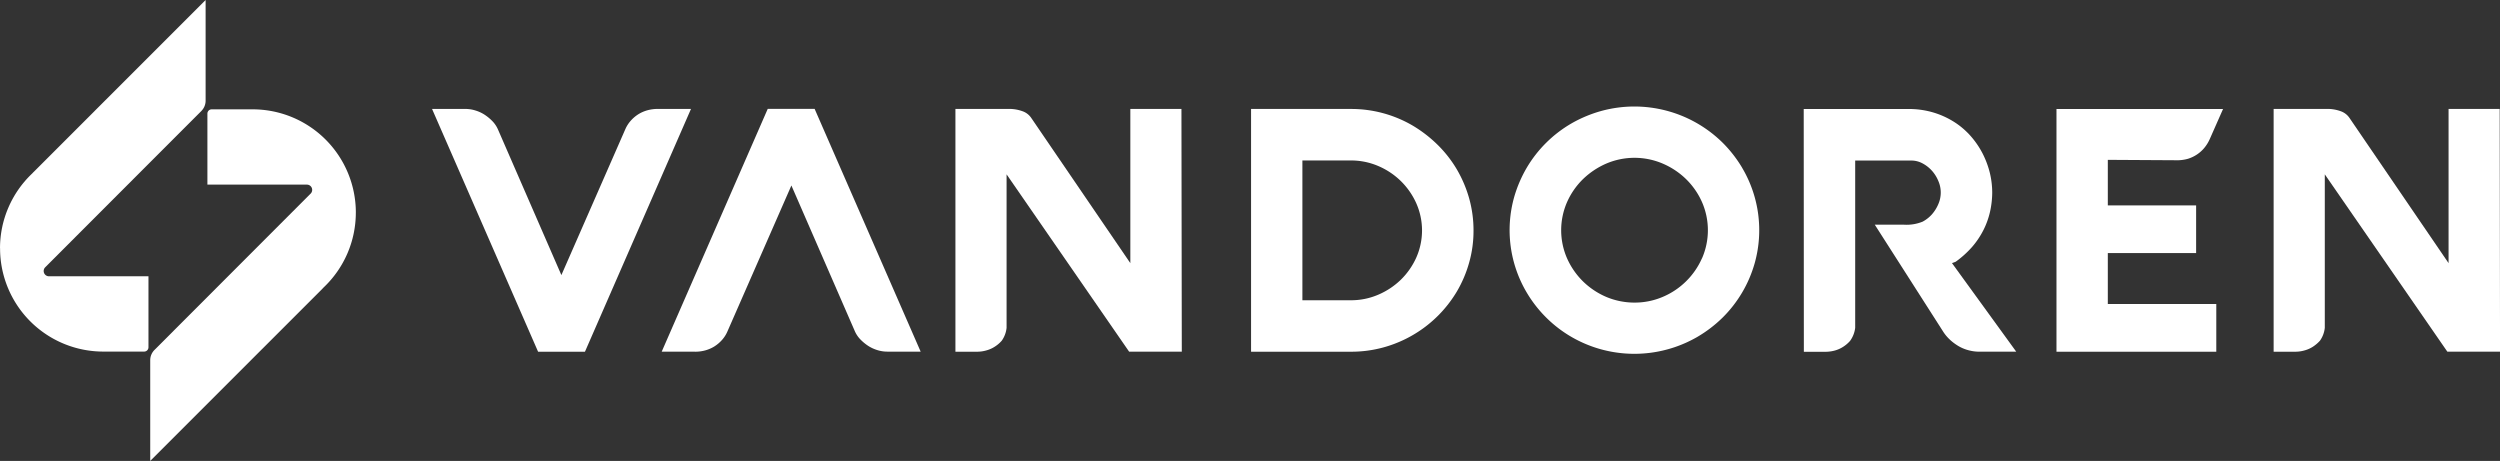
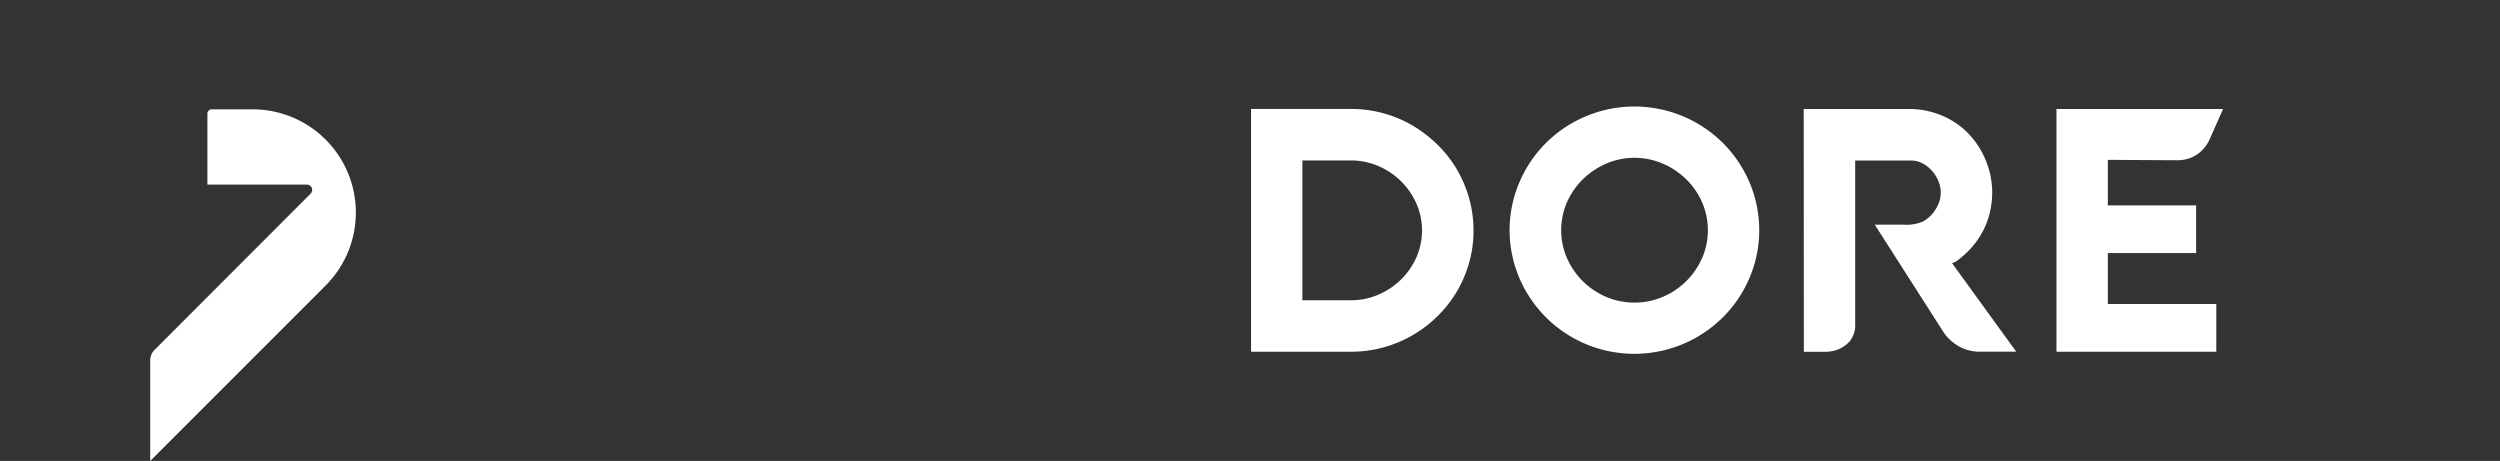
<svg xmlns="http://www.w3.org/2000/svg" id="Group_17114" data-name="Group 17114" width="309.731" height="57.104" viewBox="0 0 309.731 57.104">
  <rect x="0" y="0" width="309.731" height="57.104" fill="#333333" stroke="none" />
  <defs>
    <clipPath id="clip-path">
      <rect id="Rectangle_3418" data-name="Rectangle 3418" width="309.731" height="57.103" transform="translate(0 0)" fill="#fff" />
    </clipPath>
  </defs>
  <g id="Group_17113" data-name="Group 17113" transform="translate(0 0)" clip-path="url(#clip-path)">
-     <path id="Path_47865" data-name="Path 47865" d="M90.822,15.85a4.866,4.866,0,0,0-1.277.17,4.3,4.3,0,0,0-1.124.494,4.4,4.4,0,0,0-.937.8,3.984,3.984,0,0,0-.673,1.056L78.893,36.437,71.026,18.37a3.463,3.463,0,0,0-.656-.979,5.669,5.669,0,0,0-.979-.817,4.4,4.4,0,0,0-1.166-.536,4.139,4.139,0,0,0-1.235-.187H62.87L76.007,45.93h5.807L94.951,15.85H90.822Z" transform="translate(-9.342 -2.355)" fill="#fff" />
-     <path id="Path_47866" data-name="Path 47866" d="M100.436,45.929a4.754,4.754,0,0,0,1.269-.17,4.3,4.3,0,0,0,1.124-.494,4.4,4.4,0,0,0,.937-.8,3.9,3.9,0,0,0,.673-1.064l7.918-18.067L120.223,43.4a3.464,3.464,0,0,0,.656.979,5.668,5.668,0,0,0,.979.817,4.476,4.476,0,0,0,1.158.536,4.139,4.139,0,0,0,1.235.187h4.121L115.234,15.84h-5.807L96.29,45.92h4.138Z" transform="translate(-14.309 -2.354)" fill="#fff" />
    <path id="Path_47867" data-name="Path 47867" d="M188.41,22.236h6.028a8.5,8.5,0,0,1,3.354.681,9.085,9.085,0,0,1,2.8,1.856,8.985,8.985,0,0,1,1.924,2.759,8.3,8.3,0,0,1,0,6.743,8.991,8.991,0,0,1-1.924,2.75,9.215,9.215,0,0,1-2.8,1.848,8.5,8.5,0,0,1-3.354.681H188.41V22.236Zm10.047,23.158a15.3,15.3,0,0,0,9.076-6.9,14.984,14.984,0,0,0,1.533-3.593,14.4,14.4,0,0,0,.545-3.993,14.728,14.728,0,0,0-.545-3.993,15.332,15.332,0,0,0-1.533-3.593,14.9,14.9,0,0,0-2.384-3.04,16.164,16.164,0,0,0-3.074-2.367,15.049,15.049,0,0,0-7.637-2.06H182.05V45.93h12.388a15,15,0,0,0,4.019-.536" transform="translate(-27.053 -2.355)" fill="#fff" />
    <path id="Path_47868" data-name="Path 47868" d="M243.5,34.316a9.231,9.231,0,0,1-4.87,4.776,8.833,8.833,0,0,1-3.482.7,9,9,0,0,1-3.491-.7,9.412,9.412,0,0,1-2.886-1.924,9.3,9.3,0,0,1-1.975-2.852,8.687,8.687,0,0,1,0-6.981,9.163,9.163,0,0,1,1.975-2.844,9.728,9.728,0,0,1,2.886-1.924,8.913,8.913,0,0,1,6.981,0,9.5,9.5,0,0,1,2.895,1.924,9.163,9.163,0,0,1,1.975,2.844,8.687,8.687,0,0,1,0,6.981m4.972-11.238a15.735,15.735,0,0,0-2.418-3.1,15.57,15.57,0,0,0-15.01-3.933,16.12,16.12,0,0,0-3.7,1.541,15.413,15.413,0,0,0-5.551,5.492,15.929,15.929,0,0,0-1.567,3.661,15.151,15.151,0,0,0,1.567,11.817,15.493,15.493,0,0,0,2.418,3.1,15.294,15.294,0,0,0,3.125,2.392,15.481,15.481,0,0,0,3.687,1.541,15.579,15.579,0,0,0,11.894-1.541,15.9,15.9,0,0,0,3.133-2.392,15.365,15.365,0,0,0,3.985-6.76,15.151,15.151,0,0,0-1.567-11.817" transform="translate(-32.646 -2.303)" fill="#fff" />
    <path id="Path_47869" data-name="Path 47869" d="M299.25,15.85V45.93h19.8V40.021H305.61V33.712h10.941V27.8H305.61V22.159l8.7.051a4.984,4.984,0,0,0,1.243-.187,4.352,4.352,0,0,0,1.115-.536,4.17,4.17,0,0,0,.911-.826,4.744,4.744,0,0,0,.673-1.1l1.635-3.7H299.259Z" transform="translate(-44.468 -2.355)" fill="#fff" />
-     <path id="Path_47870" data-name="Path 47870" d="M167.075,45.93l-.043-30.08H160.7V34.955L148.4,16.931a2.164,2.164,0,0,0-1.073-.8,4.775,4.775,0,0,0-1.711-.281H139.03V45.93h2.656a4.123,4.123,0,0,0,1.175-.162,3.681,3.681,0,0,0,1.039-.46,4.006,4.006,0,0,0,.868-.741,3.339,3.339,0,0,0,.6-1.6V23.955l15.18,21.966h6.5Z" transform="translate(-20.66 -2.355)" fill="#fff" />
-     <path id="Path_47871" data-name="Path 47871" d="M358.9,45.93l-.043-30.08h-6.334V34.955l-12.3-18.024a2.175,2.175,0,0,0-1.073-.8,4.775,4.775,0,0,0-1.711-.281H330.85V45.93h2.656a4.123,4.123,0,0,0,1.175-.162,3.68,3.68,0,0,0,1.039-.46,4.45,4.45,0,0,0,.868-.741,3.338,3.338,0,0,0,.6-1.6V23.955l15.181,21.966h6.513Z" transform="translate(-49.164 -2.355)" fill="#fff" />
    <path id="Path_47872" data-name="Path 47872" d="M280.579,44.442a6.4,6.4,0,0,0,1.107.817,5.017,5.017,0,0,0,1.235.5,5.225,5.225,0,0,0,1.311.17H288.8l-7.961-10.975.46-.17A12.2,12.2,0,0,0,283.287,33a10.209,10.209,0,0,0,1.456-2.154,9.837,9.837,0,0,0,.817-2.29,11.137,11.137,0,0,0,.264-2.367,10.521,10.521,0,0,0-.3-2.435,11.214,11.214,0,0,0-.894-2.384,10.719,10.719,0,0,0-1.481-2.163,9.516,9.516,0,0,0-2.035-1.737,10.345,10.345,0,0,0-2.58-1.175,10.627,10.627,0,0,0-3.108-.434H262.47l.017,30.08h2.648a4.445,4.445,0,0,0,1.175-.153,3.68,3.68,0,0,0,1.039-.46,4,4,0,0,0,.868-.741,3.453,3.453,0,0,0,.63-1.618V22.246H275.8a2.937,2.937,0,0,1,1.4.358,4.214,4.214,0,0,1,1.149.9,4.381,4.381,0,0,1,.792,1.26,3.571,3.571,0,0,1,0,2.895,4.7,4.7,0,0,1-.792,1.26,4.18,4.18,0,0,1-1.149.9,5.263,5.263,0,0,1-2.316.375h-3.61L279.7,43.369a5.043,5.043,0,0,0,.894,1.081" transform="translate(-39.003 -2.357)" fill="#fff" />
    <path id="Path_47873" data-name="Path 47873" d="M47.334,28.7A12.788,12.788,0,0,0,34.546,15.91H29.472a.531.531,0,0,0-.528.528v8.8H41.272a.652.652,0,0,1,.46,1.115L22.388,45.718a1.8,1.8,0,0,0-.528,1.277V59.468L43.213,38.115s.077-.085.119-.128a12.756,12.756,0,0,0,4-9.28" transform="translate(-3.248 -2.364)" fill="#fff" />
-     <path id="Path_47874" data-name="Path 47874" d="M.009,30.77A12.783,12.783,0,0,0,12.8,43.558h5.066a.531.531,0,0,0,.528-.528v-8.8H6.062a.654.654,0,0,1-.46-1.115L24.946,13.75a1.8,1.8,0,0,0,.528-1.277V0L4.121,21.353s-.085.085-.119.128a12.756,12.756,0,0,0-4,9.28" transform="translate(0 0)" fill="#fff" />
  </g>
</svg>